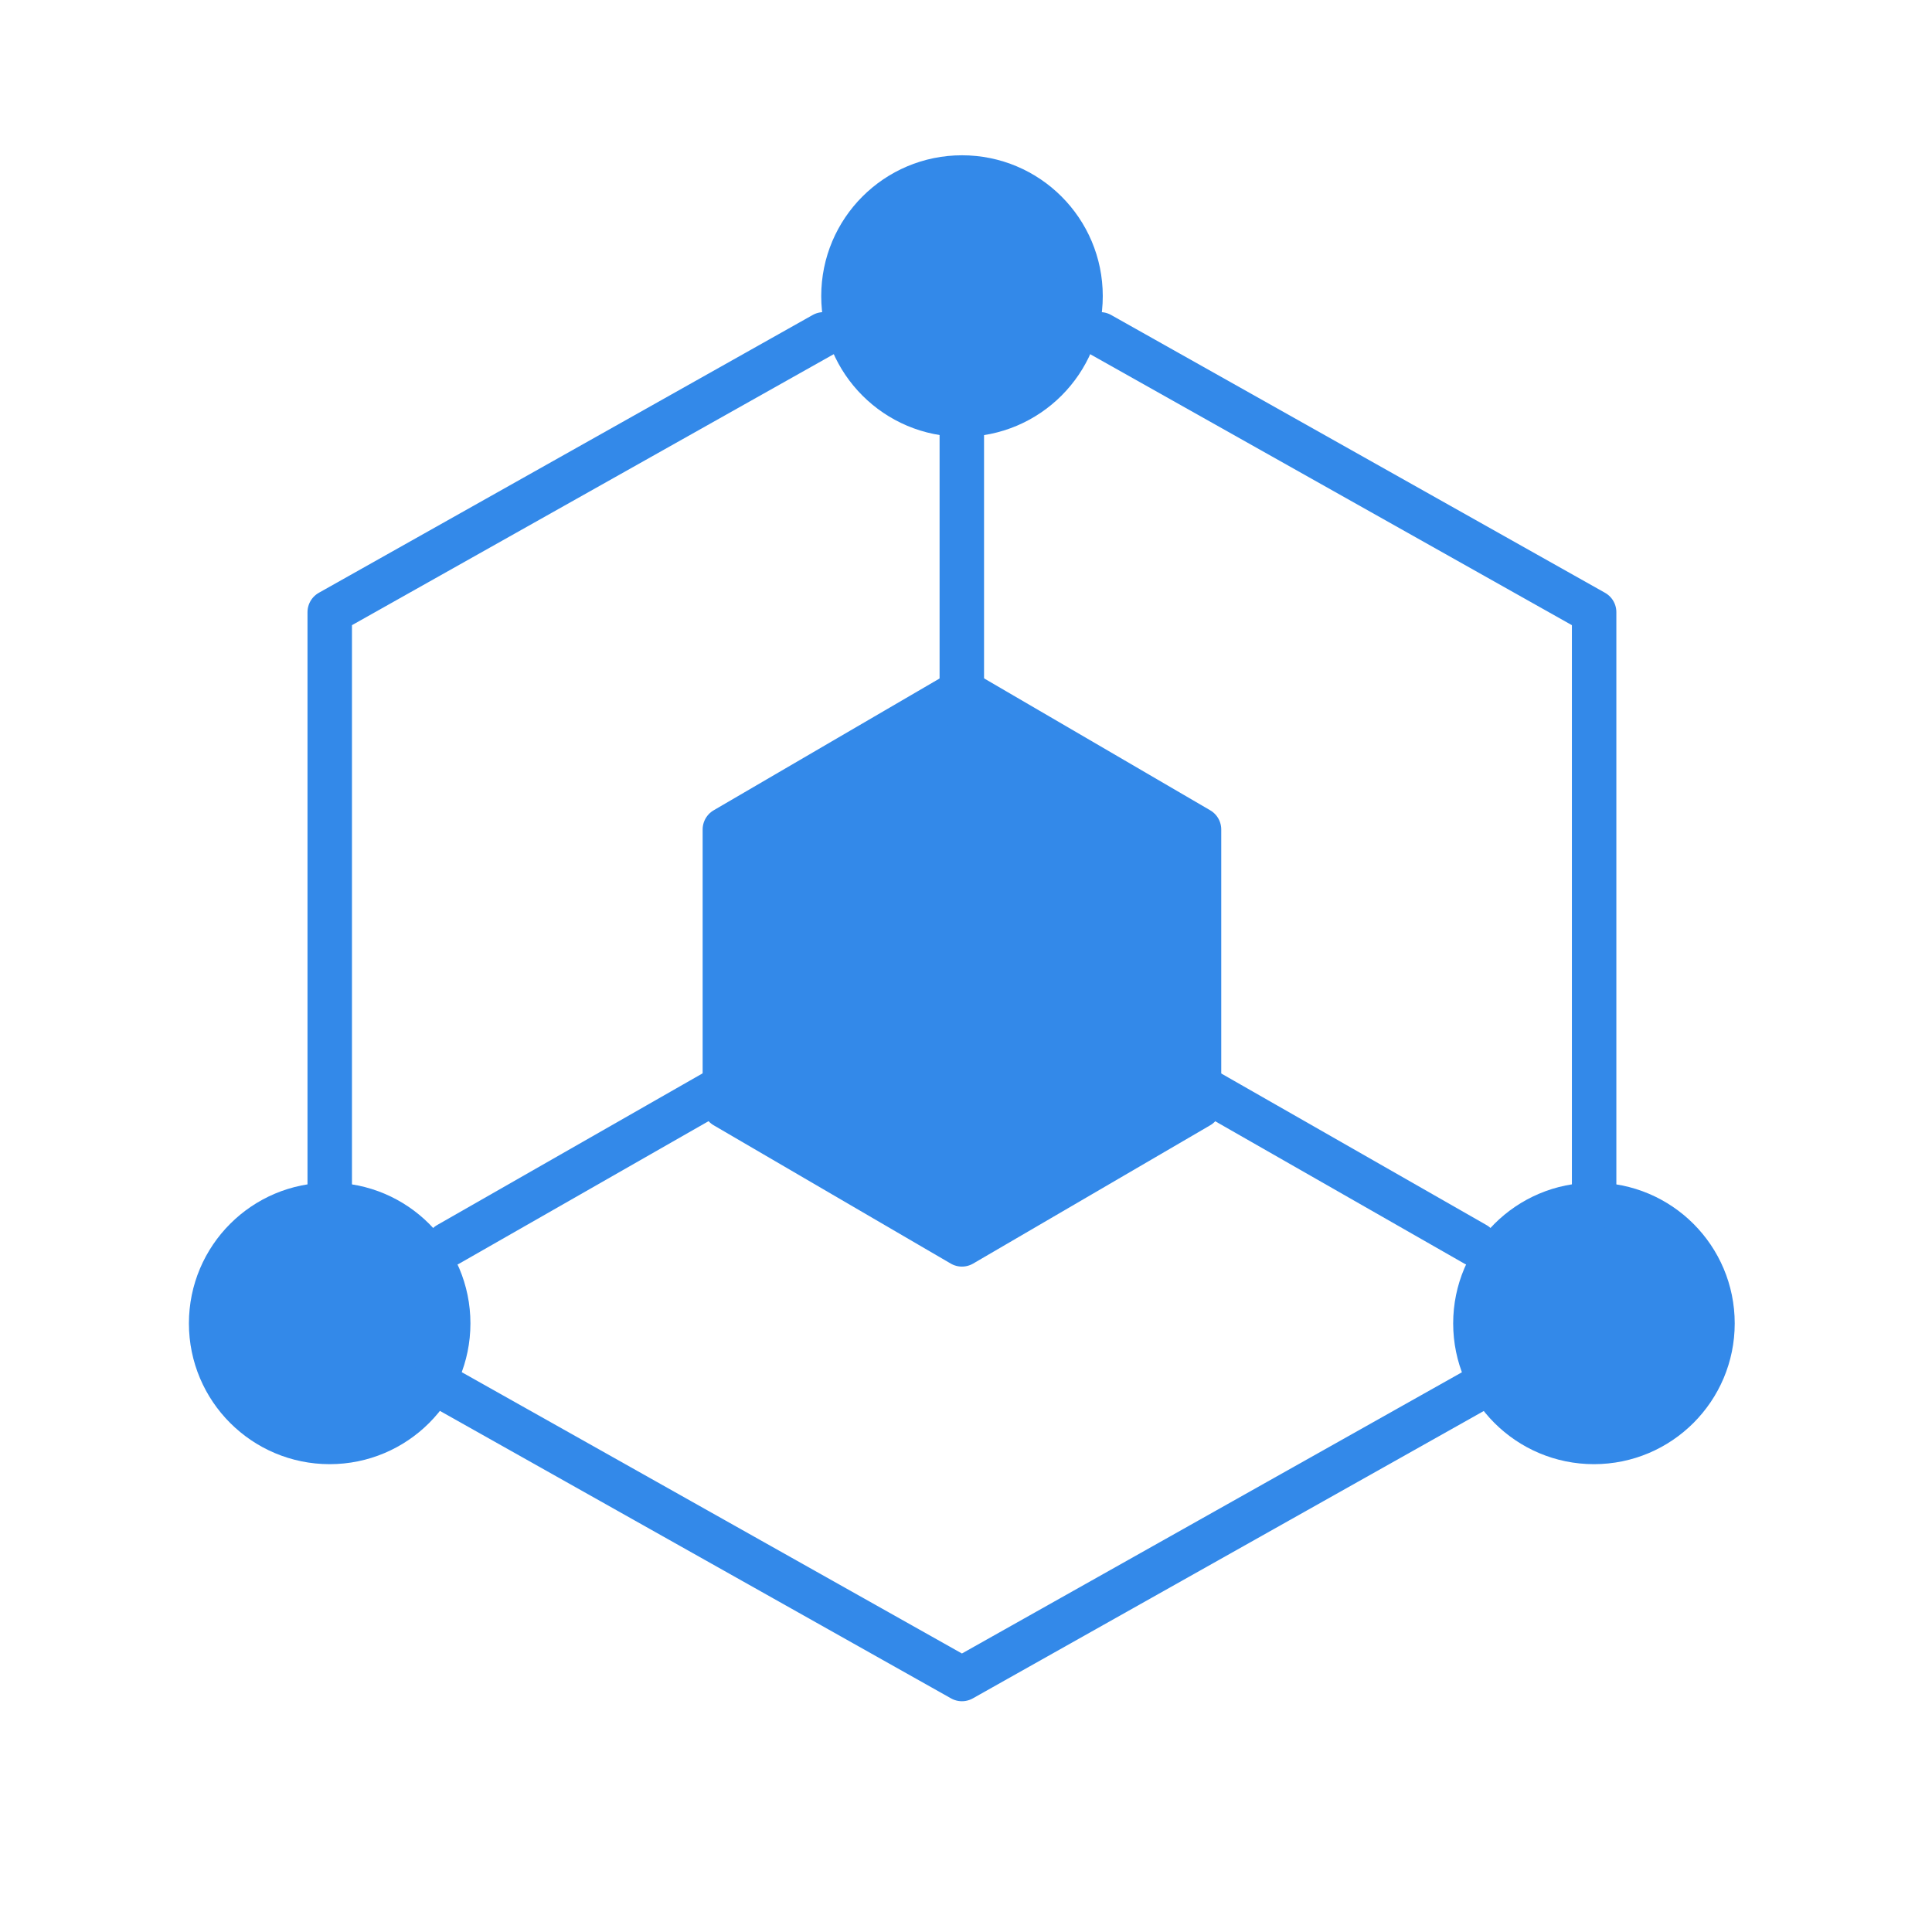
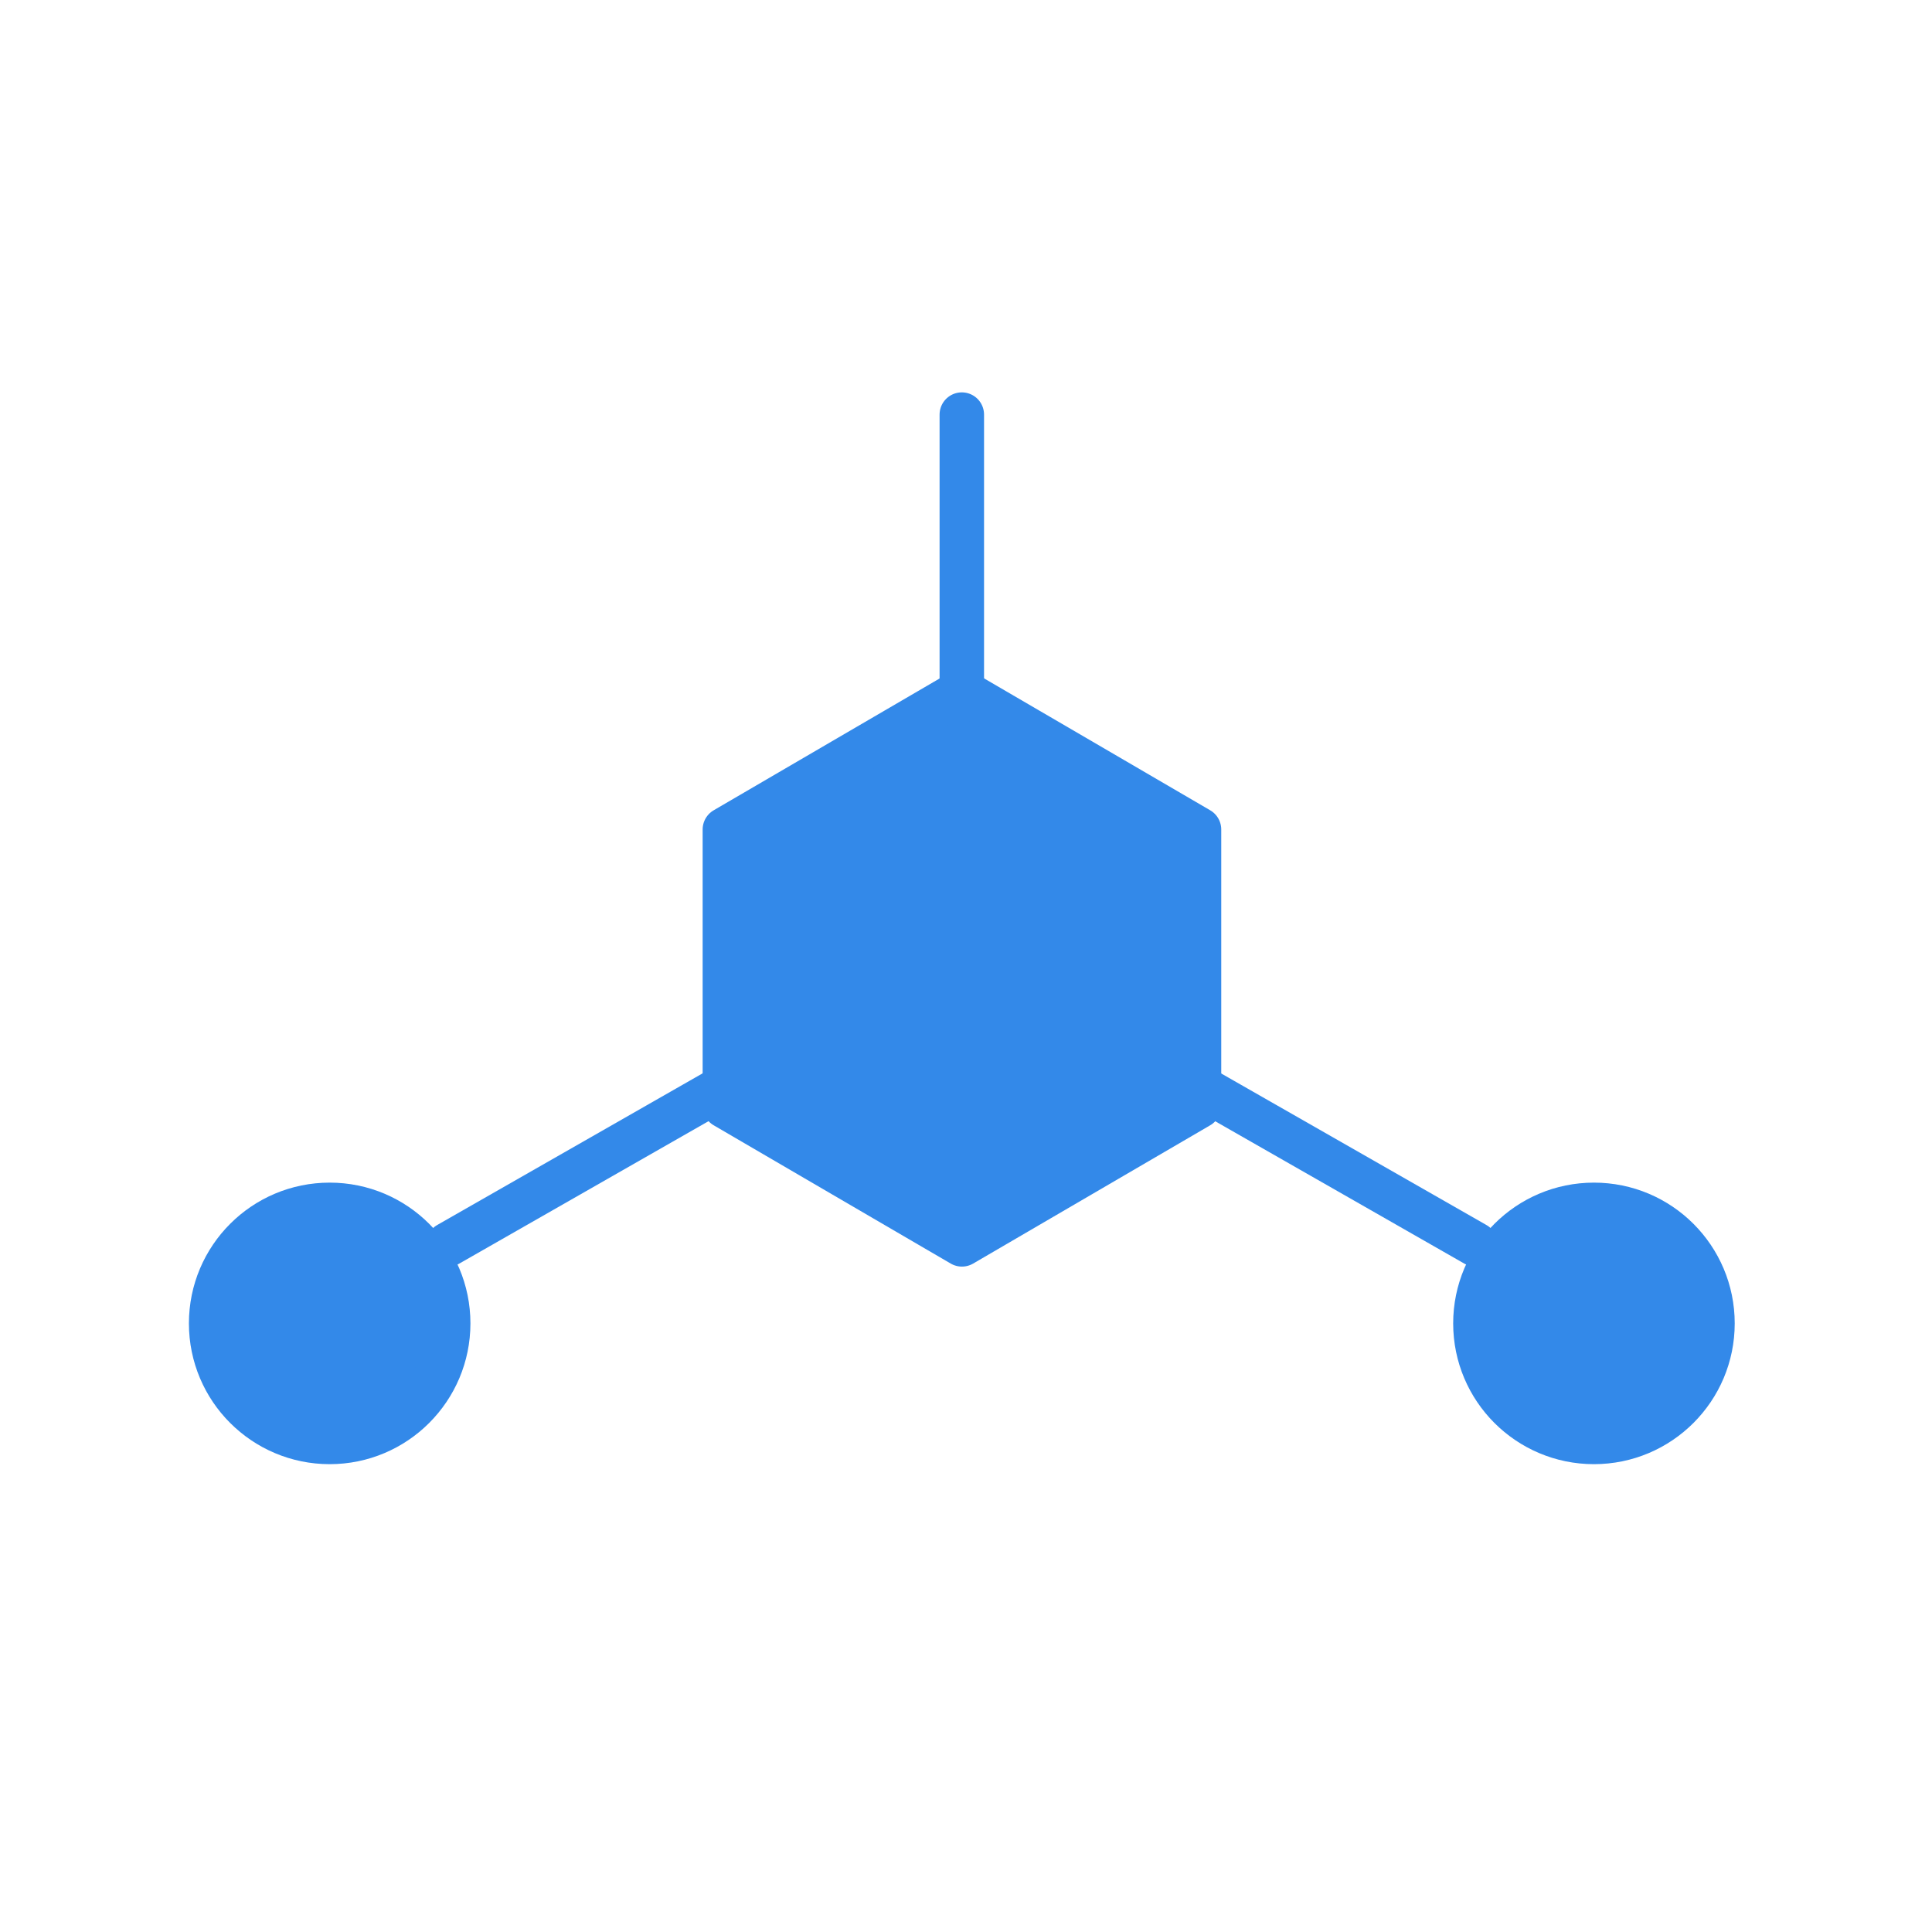
<svg xmlns="http://www.w3.org/2000/svg" width="84" height="84" viewBox="0 0 84 84" fill="none">
-   <path d="M69.31 52.385V26.616L47.836 14.537M35.81 14.537L14.336 26.616V52.385M19.49 60.439L41.823 73L55.567 65.269L64.156 60.439" stroke="#3389E9" stroke-width="1.933" stroke-linecap="round" stroke-linejoin="round" />
  <path d="M36.669 33.058L31.516 36.065V48.09L36.669 51.097L41.823 54.103L46.977 51.097L52.131 48.09V36.065L46.977 33.058L41.823 30.052L36.669 33.058Z" fill="#3389E9" stroke="#3389E9" stroke-width="1.933" stroke-linecap="round" stroke-linejoin="round" />
  <path d="M41.818 30.052V18.026V30.052ZM52.125 47.231L64.151 54.103L52.125 47.231ZM31.51 47.231L19.484 54.103L31.51 47.231Z" fill="#3389E9" />
  <path d="M41.818 30.052V18.026M52.125 47.231L64.151 54.103M31.51 47.231L19.484 54.103" stroke="#3389E9" stroke-width="1.933" stroke-linecap="round" stroke-linejoin="round" />
-   <path d="M41.826 18.026C44.672 18.026 46.98 15.719 46.98 12.872C46.98 10.026 44.672 7.718 41.826 7.718C38.979 7.718 36.672 10.026 36.672 12.872C36.672 15.719 38.979 18.026 41.826 18.026Z" fill="#3389E9" stroke="#3389E9" stroke-width="1.933" stroke-linecap="round" stroke-linejoin="round" />
  <path d="M14.334 62.693C17.18 62.693 19.487 60.385 19.487 57.539C19.487 54.692 17.18 52.385 14.334 52.385C11.487 52.385 9.18 54.692 9.18 57.539C9.18 60.385 11.487 62.693 14.334 62.693Z" fill="#3389E9" stroke="#3389E9" stroke-width="1.933" stroke-linecap="round" stroke-linejoin="round" />
  <path d="M69.302 62.693C72.149 62.693 74.456 60.385 74.456 57.539C74.456 54.692 72.149 52.385 69.302 52.385C66.456 52.385 64.148 54.692 64.148 57.539C64.148 60.385 66.456 62.693 69.302 62.693Z" fill="#3389E9" stroke="#3389E9" stroke-width="1.933" stroke-linecap="round" stroke-linejoin="round" />
</svg>